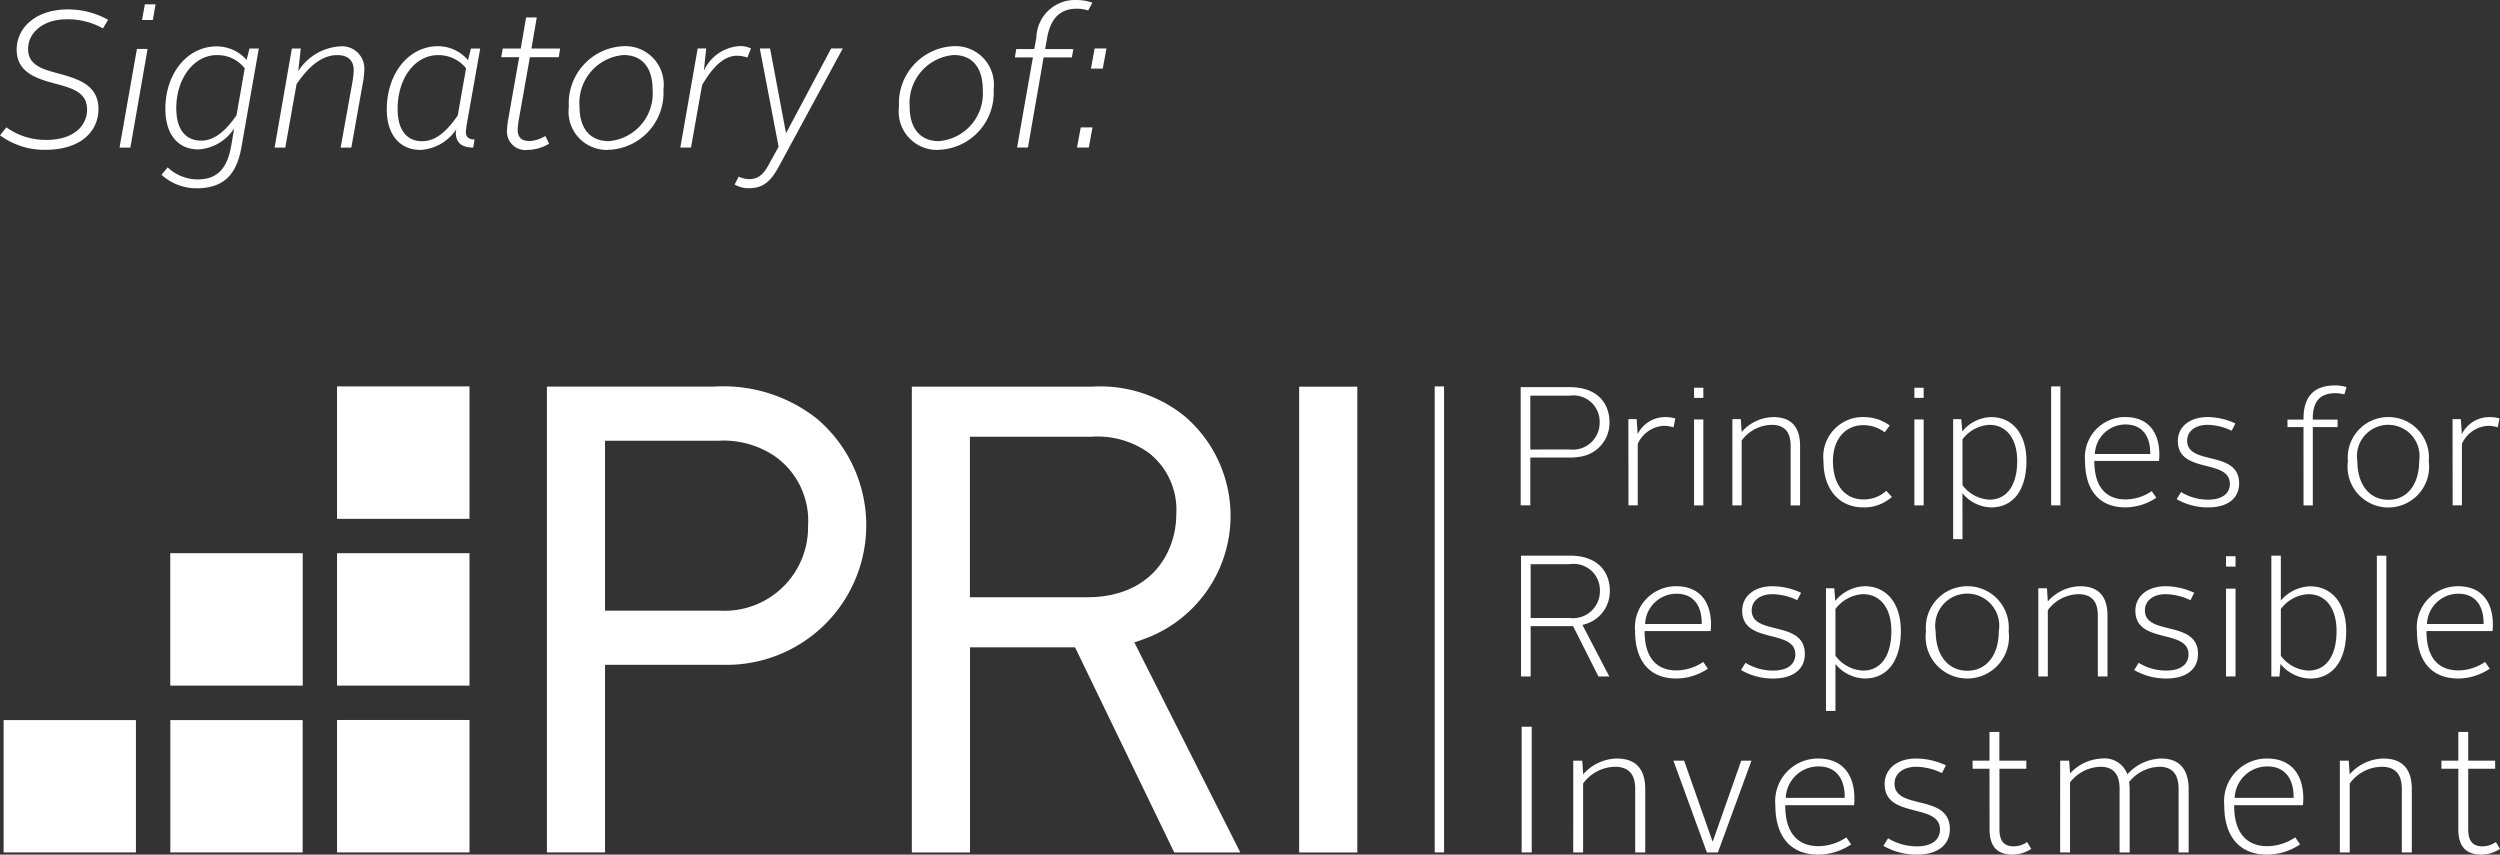
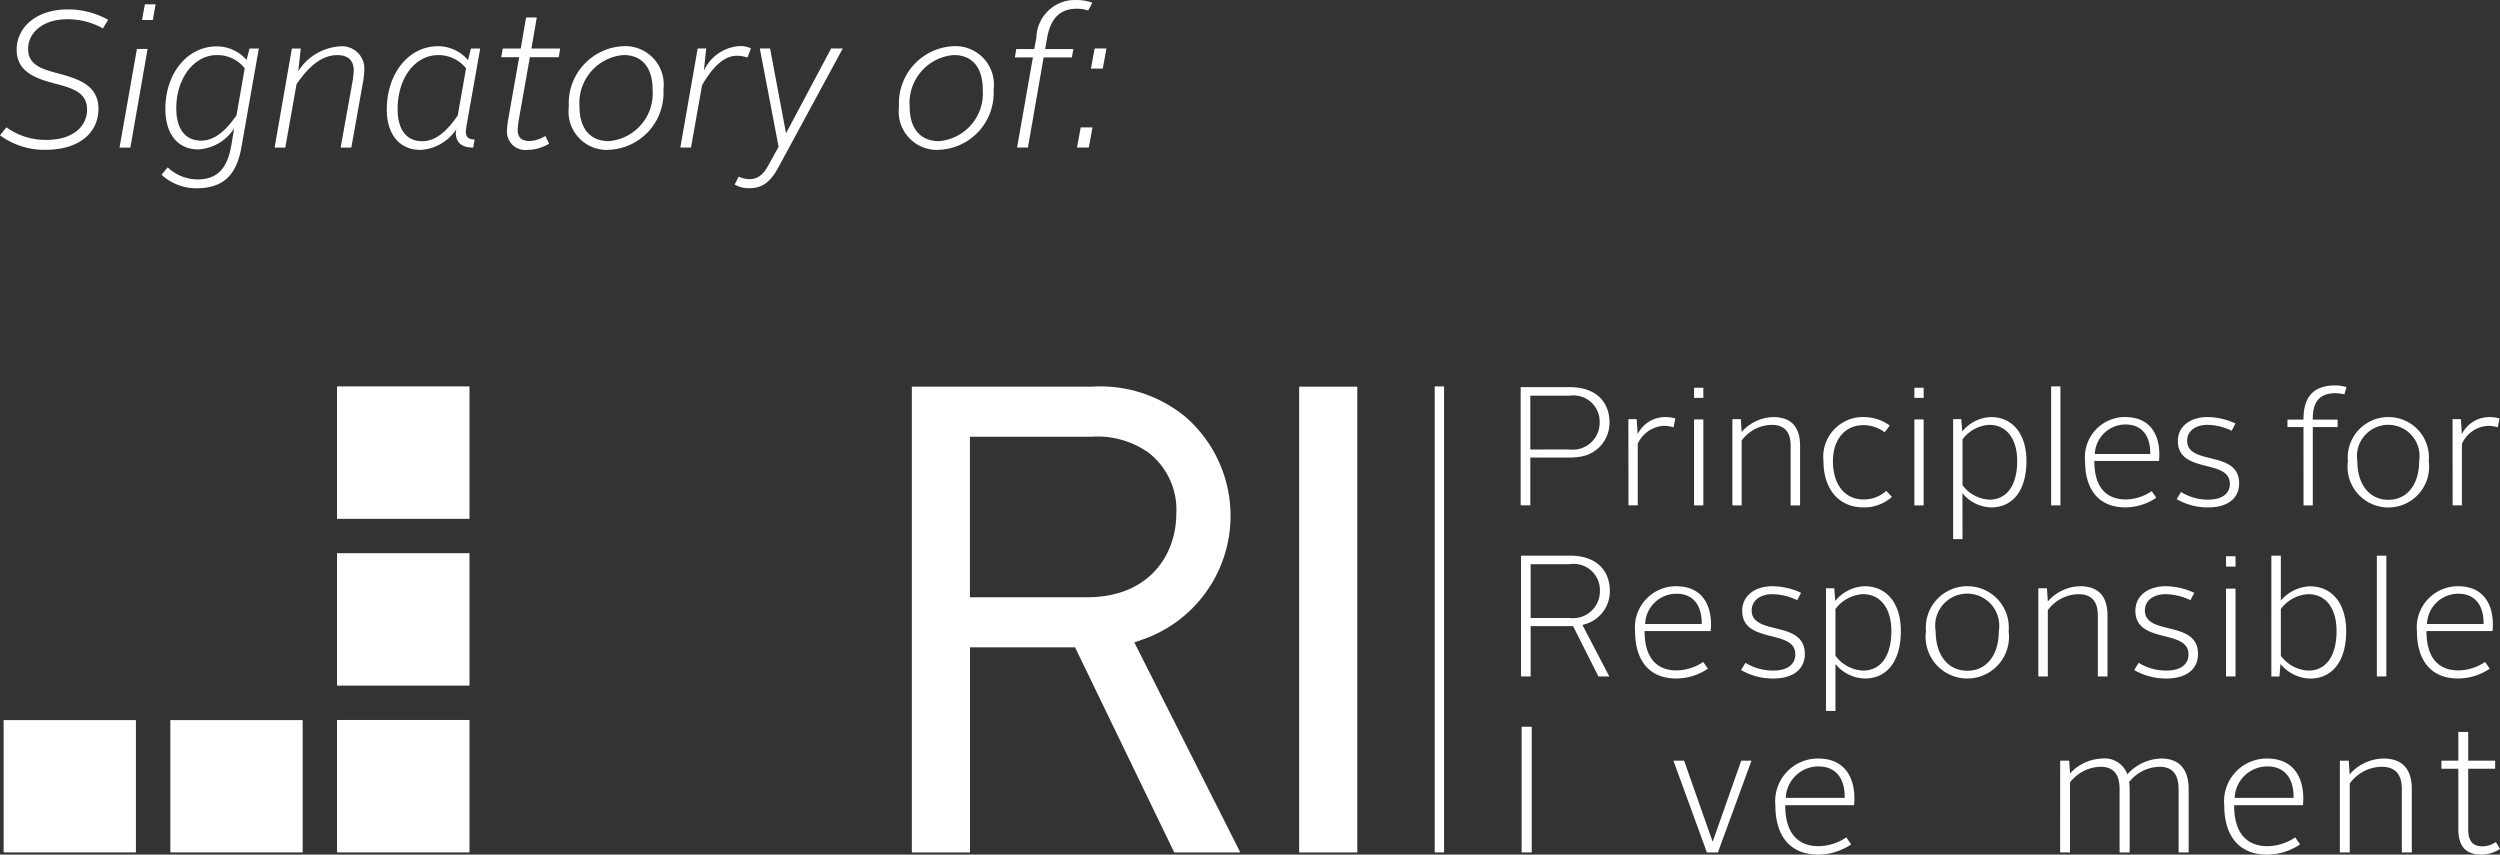
<svg xmlns="http://www.w3.org/2000/svg" width="140.414" height="48" viewBox="0 0 140.414 48">
  <rect x="0" y="0" width="140.414" height="48" fill="#333333" stroke="none" />
  <g id="Group_22" data-name="Group 22" transform="translate(-720 -3792)">
    <path id="Path_17" data-name="Path 17" d="M808.141,3817.245a1.512,1.512,0,0,0,1.705-1.521,1.473,1.473,0,0,0-1.686-1.5h-2.209v3.023Zm-2.732-3.5h2.751c1.647,0,2.238,1,2.238,1.968a1.92,1.92,0,0,1-1.54,1.918,3.561,3.561,0,0,1-.688.068h-2.219v2.684h-.542Z" fill="#fff" />
    <rect id="Rectangle_17" data-name="Rectangle 17" width="7.439" height="7.438" transform="translate(738.93 3813.703)" fill="#fff" />
    <rect id="Rectangle_18" data-name="Rectangle 18" width="7.439" height="7.438" transform="translate(738.93 3823.07)" fill="#fff" />
    <rect id="Rectangle_19" data-name="Rectangle 19" width="7.439" height="7.439" transform="translate(738.93 3832.438)" fill="#fff" />
-     <rect id="Rectangle_20" data-name="Rectangle 20" width="7.439" height="7.438" transform="translate(729.563 3823.07)" fill="#fff" />
    <rect id="Rectangle_21" data-name="Rectangle 21" width="7.432" height="7.432" transform="translate(729.567 3832.445)" fill="#fff" />
    <rect id="Rectangle_22" data-name="Rectangle 22" width="7.431" height="7.432" transform="translate(720.203 3832.445)" fill="#fff" />
-     <path id="Path_18" data-name="Path 18" d="M753.982,3826.3h6.479a4.691,4.691,0,0,0,4.924-4.773,4.429,4.429,0,0,0-1.927-3.945,5.163,5.163,0,0,0-3.148-.827h-6.328Zm-3.265,13.577v-26.162h9.365a8.469,8.469,0,0,1,5.81,1.809,7.843,7.843,0,0,1-5.279,13.815h-6.631v10.538Z" fill="#fff" />
    <path id="Path_19" data-name="Path 19" d="M774.476,3825.544h6.592c3.455,0,5-2.359,5-4.7a4.048,4.048,0,0,0-1.534-3.4,4.953,4.953,0,0,0-3.238-.914h-6.82Zm11.476,14.335-5.571-11.522h-5.9v11.522h-3.267v-26.162h10.125a7.519,7.519,0,0,1,5.224,1.682,7.358,7.358,0,0,1-2.4,12.525l-.453.157,5.954,11.8Z" fill="#fff" />
    <rect id="Rectangle_23" data-name="Rectangle 23" width="3.266" height="26.162" transform="translate(792.968 3813.718)" fill="#fff" />
    <rect id="Rectangle_24" data-name="Rectangle 24" width="0.526" height="26.173" transform="translate(800.581 3813.703)" fill="#fff" />
    <path id="Path_20" data-name="Path 20" d="M811.459,3815.54h.465l.056.843a1.723,1.723,0,0,1,1.527-.957,2.113,2.113,0,0,1,.588.075l-.1.5a1.857,1.857,0,0,0-.54-.085,1.71,1.71,0,0,0-1.47,1.014v3.452h-.521Z" fill="#fff" />
    <path id="Path_21" data-name="Path 21" d="M815.148,3820.386h.521v-4.827h-.521Zm0-6.039h.521v-.569h-.521Z" fill="#fff" />
    <path id="Path_22" data-name="Path 22" d="M817.3,3815.54h.474l.048.721a2.427,2.427,0,0,1,1.772-.835c1.1,0,1.509.654,1.509,1.621v3.338h-.531v-3.347c0-.7-.276-1.176-1.072-1.176a2.133,2.133,0,0,0-1.678.881v3.642H817.3Z" fill="#fff" />
    <path id="Path_23" data-name="Path 23" d="M824.64,3815.426a2.47,2.47,0,0,1,1.5.474l-.285.379a1.992,1.992,0,0,0-1.2-.4c-1,0-1.707.778-1.707,2.02,0,1.327.674,2.152,1.707,2.152a1.866,1.866,0,0,0,1.289-.483l.314.341a2.316,2.316,0,0,1-1.612.588c-1.328,0-2.229-.987-2.229-2.6a2.233,2.233,0,0,1,2.229-2.475" fill="#fff" />
    <path id="Path_24" data-name="Path 24" d="M827.522,3820.386h.521v-4.827h-.521Zm0-6.039h.521v-.569h-.521Z" fill="#fff" />
    <path id="Path_25" data-name="Path 25" d="M831.742,3820.063c1.005,0,1.555-.854,1.555-2.172,0-1.251-.6-2.029-1.565-2.029a2.026,2.026,0,0,0-1.507.815v2.571a2,2,0,0,0,1.517.815m-1.517,2.218H829.7v-6.741h.456l.056.692a2.174,2.174,0,0,1,1.613-.806c1.2,0,1.991.929,1.991,2.465,0,1.612-.731,2.608-1.982,2.608a2.146,2.146,0,0,1-1.612-.8Z" fill="#fff" />
    <rect id="Rectangle_25" data-name="Rectangle 25" width="0.521" height="6.682" transform="translate(835.203 3813.703)" fill="#fff" />
    <path id="Path_26" data-name="Path 26" d="M837.659,3817.5h3.11c.019-.9-.37-1.659-1.393-1.659a1.724,1.724,0,0,0-1.717,1.659m1.707-2.076c1.337,0,1.916.91,1.916,2.114,0,.1-.01.256-.019.351H837.63v.019c0,1.346.579,2.143,1.765,2.143a2.66,2.66,0,0,0,1.459-.465l.256.37a3.134,3.134,0,0,1-1.734.541c-1.48,0-2.267-.977-2.267-2.6a2.259,2.259,0,0,1,2.257-2.475" fill="#fff" />
    <path id="Path_27" data-name="Path 27" d="M842.5,3819.636a2.886,2.886,0,0,0,1.518.427c.805,0,1.223-.351,1.223-.892,0-1.422-2.921-.54-2.921-2.4,0-.806.673-1.346,1.669-1.346a3.756,3.756,0,0,1,1.565.36l-.209.408a3.252,3.252,0,0,0-1.356-.332c-.7,0-1.147.37-1.147.891,0,1.422,2.92.5,2.92,2.4,0,.825-.625,1.347-1.744,1.347a3.472,3.472,0,0,1-1.764-.465Z" fill="#fff" />
    <path id="Path_28" data-name="Path 28" d="M849.378,3815.985h-.9v-.417h.9v-.053c0-1.395.739-1.868,1.791-1.868a2.331,2.331,0,0,1,.626.094l-.123.408a2.276,2.276,0,0,0-.493-.066c-.788,0-1.28.369-1.28,1.422v.063h1.394v.417H849.9v4.4h-.521Z" fill="#fff" />
    <path id="Path_29" data-name="Path 29" d="M854.146,3820.072c1.044,0,1.727-.853,1.727-2.171a1.758,1.758,0,1,0-3.47,0c0,1.318.683,2.171,1.743,2.171m0-4.646a2.266,2.266,0,0,1,2.267,2.475,2.292,2.292,0,1,1-4.542,0,2.273,2.273,0,0,1,2.275-2.475" fill="#fff" />
    <path id="Path_30" data-name="Path 30" d="M857.75,3815.54h.465l.056.843a1.724,1.724,0,0,1,1.527-.957,2.126,2.126,0,0,1,.589.075l-.1.5a1.872,1.872,0,0,0-.542-.085,1.71,1.71,0,0,0-1.47,1.014v3.452h-.521Z" fill="#fff" />
    <path id="Path_31" data-name="Path 31" d="M808.16,3826.709a1.511,1.511,0,0,0,1.7-1.522,1.472,1.472,0,0,0-1.685-1.5H805.97v3.023Zm-2.732-3.5h2.751c1.647,0,2.238,1,2.238,1.967a1.92,1.92,0,0,1-1.541,1.919l1.512,2.9h-.611l-1.424-2.829H805.97v2.829h-.542Z" fill="#fff" />
    <path id="Path_32" data-name="Path 32" d="M812.4,3827.047h3.177c.019-.92-.377-1.7-1.424-1.7a1.761,1.761,0,0,0-1.753,1.7m1.743-2.121c1.367,0,1.958.93,1.958,2.161,0,.106-.011.261-.02.358H812.37v.019c0,1.376.592,2.19,1.8,2.19a2.731,2.731,0,0,0,1.493-.475l.261.378a3.2,3.2,0,0,1-1.773.552c-1.511,0-2.315-1-2.315-2.655a2.308,2.308,0,0,1,2.3-2.528" fill="#fff" />
    <path id="Path_33" data-name="Path 33" d="M824.641,3829.664c1.027,0,1.589-.873,1.589-2.22,0-1.278-.61-2.073-1.6-2.073a2.075,2.075,0,0,0-1.541.833v2.626a2.049,2.049,0,0,0,1.551.834m-1.551,2.266h-.532v-6.888h.465l.058.708a2.22,2.22,0,0,1,1.647-.824c1.231,0,2.035.949,2.035,2.518,0,1.648-.746,2.665-2.024,2.665a2.2,2.2,0,0,1-1.649-.814Z" fill="#fff" />
    <path id="Path_34" data-name="Path 34" d="M818.036,3829.227a2.93,2.93,0,0,0,1.55.436c.824,0,1.25-.358,1.25-.91,0-1.454-2.984-.553-2.984-2.451,0-.824.688-1.376,1.705-1.376a3.832,3.832,0,0,1,1.6.369l-.213.415a3.341,3.341,0,0,0-1.386-.338c-.716,0-1.173.377-1.173.91,0,1.453,2.985.514,2.985,2.451,0,.843-.639,1.376-1.783,1.376a3.555,3.555,0,0,1-1.8-.475Z" fill="#fff" />
    <path id="Path_35" data-name="Path 35" d="M830.5,3829.673c1.066,0,1.763-.872,1.763-2.219a1.8,1.8,0,1,0-3.545,0c0,1.347.7,2.219,1.782,2.219m0-4.747a2.316,2.316,0,0,1,2.316,2.528,2.342,2.342,0,1,1-4.642,0,2.323,2.323,0,0,1,2.326-2.528" fill="#fff" />
    <path id="Path_36" data-name="Path 36" d="M834.484,3825.042h.485l.048.736a2.486,2.486,0,0,1,1.812-.852c1.123,0,1.54.668,1.54,1.656v3.411h-.543v-3.42c0-.717-.281-1.2-1.095-1.2a2.176,2.176,0,0,0-1.714.9v3.721h-.533Z" fill="#fff" />
    <path id="Path_37" data-name="Path 37" d="M840.119,3829.227a2.936,2.936,0,0,0,1.55.436c.823,0,1.25-.358,1.25-.91,0-1.454-2.984-.553-2.984-2.451,0-.824.688-1.376,1.705-1.376a3.832,3.832,0,0,1,1.6.369l-.214.415a3.333,3.333,0,0,0-1.385-.338c-.717,0-1.172.377-1.172.91,0,1.453,2.983.514,2.983,2.451,0,.843-.639,1.376-1.782,1.376a3.557,3.557,0,0,1-1.8-.475Z" fill="#fff" />
    <path id="Path_38" data-name="Path 38" d="M849.654,3829.663c1.028,0,1.58-.872,1.58-2.218,0-1.279-.6-2.073-1.589-2.073a2.052,2.052,0,0,0-1.54.833v2.625a2.025,2.025,0,0,0,1.549.833m-2.082-6.452h.533v2.519a2.264,2.264,0,0,1,1.637-.8c1.221,0,2.034.949,2.034,2.519,0,1.647-.746,2.664-2.034,2.664a2.224,2.224,0,0,1-1.657-.823l-.058.707h-.455Z" fill="#fff" />
    <rect id="Rectangle_26" data-name="Rectangle 26" width="0.533" height="6.782" transform="translate(853.497 3823.211)" fill="#fff" />
    <path id="Path_39" data-name="Path 39" d="M856.313,3827.047h3.177c.02-.92-.378-1.7-1.424-1.7a1.762,1.762,0,0,0-1.753,1.7m1.744-2.121c1.366,0,1.957.93,1.957,2.161,0,.106-.009.261-.02.358h-3.71v.019c0,1.376.59,2.19,1.8,2.19a2.727,2.727,0,0,0,1.492-.475l.262.378a3.208,3.208,0,0,1-1.774.552c-1.512,0-2.315-1-2.315-2.655a2.309,2.309,0,0,1,2.306-2.528" fill="#fff" />
    <rect id="Rectangle_27" data-name="Rectangle 27" width="0.566" height="7.061" transform="translate(805.464 3832.817)" fill="#fff" />
-     <path id="Path_40" data-name="Path 40" d="M808.364,3834.724h.505l.05.767a2.583,2.583,0,0,1,1.887-.888c1.17,0,1.6.7,1.6,1.725v3.551h-.564v-3.562c0-.746-.293-1.251-1.14-1.251a2.267,2.267,0,0,0-1.786.939v3.874h-.555Z" fill="#fff" />
    <path id="Path_41" data-name="Path 41" d="M813.989,3834.724h.6l1.594,4.529h.02l1.594-4.529h.575l-1.886,5.156h-.616Z" fill="#fff" />
    <path id="Path_42" data-name="Path 42" d="M820.3,3836.812h3.309c.02-.959-.393-1.766-1.483-1.766a1.834,1.834,0,0,0-1.826,1.766m1.816-2.209c1.423,0,2.038.968,2.038,2.249,0,.112-.01.273-.02.374h-3.865v.02c0,1.433.616,2.28,1.877,2.28a2.843,2.843,0,0,0,1.553-.494l.273.393a3.337,3.337,0,0,1-1.846.575c-1.574,0-2.411-1.039-2.411-2.764a2.4,2.4,0,0,1,2.4-2.633" fill="#fff" />
-     <path id="Path_43" data-name="Path 43" d="M826.046,3839.082a3.057,3.057,0,0,0,1.614.454c.857,0,1.3-.373,1.3-.948,0-1.514-3.108-.576-3.108-2.553,0-.858.717-1.433,1.776-1.433a4,4,0,0,1,1.665.384l-.222.434a3.459,3.459,0,0,0-1.443-.354c-.746,0-1.221.394-1.221.949,0,1.514,3.107.535,3.107,2.553,0,.877-.665,1.432-1.855,1.432a3.7,3.7,0,0,1-1.877-.494Z" fill="#fff" />
-     <path id="Path_44" data-name="Path 44" d="M831.741,3835.178h-.949v-.454h.949v-1.614h.555v1.614h1.513v.454H832.3v3.389c0,.616.211.969.807.969a1.34,1.34,0,0,0,.746-.242l.233.383a1.911,1.911,0,0,1-1.029.323c-.929,0-1.312-.5-1.312-1.433Z" fill="#fff" />
    <path id="Path_45" data-name="Path 45" d="M835.711,3834.724h.505l.05.716a2.567,2.567,0,0,1,1.806-.837,1.353,1.353,0,0,1,1.412.888,2.641,2.641,0,0,1,1.9-.888c1.1,0,1.543.7,1.543,1.714v3.562h-.565v-3.562c0-.746-.282-1.251-1.079-1.251a2.244,2.244,0,0,0-1.7.858,2.919,2.919,0,0,1,.03.423v3.532h-.565v-3.562c0-.746-.272-1.251-1.079-1.251a2.232,2.232,0,0,0-1.705.879v3.934h-.555Z" fill="#fff" />
    <path id="Path_46" data-name="Path 46" d="M845.512,3836.812h3.309c.019-.959-.394-1.766-1.483-1.766a1.835,1.835,0,0,0-1.826,1.766m1.816-2.209c1.422,0,2.038.968,2.038,2.249,0,.112-.01.273-.02.374h-3.864v.02c0,1.433.616,2.28,1.876,2.28a2.844,2.844,0,0,0,1.554-.494l.273.393a3.343,3.343,0,0,1-1.847.575c-1.574,0-2.411-1.039-2.411-2.764a2.4,2.4,0,0,1,2.4-2.633" fill="#fff" />
    <path id="Path_47" data-name="Path 47" d="M851.419,3834.724h.5l.051.767a2.586,2.586,0,0,1,1.886-.888c1.172,0,1.605.7,1.605,1.725v3.551H854.9v-3.562c0-.746-.292-1.251-1.14-1.251a2.266,2.266,0,0,0-1.786.939v3.874h-.555Z" fill="#fff" />
    <path id="Path_48" data-name="Path 48" d="M858.073,3835.178h-.948v-.454h.948v-1.614h.555v1.614h1.513v.454h-1.513v3.389c0,.616.212.969.807.969a1.34,1.34,0,0,0,.746-.242l.233.383a1.914,1.914,0,0,1-1.029.323c-.929,0-1.312-.5-1.312-1.433Z" fill="#fff" />
    <path id="Path_49" data-name="Path 49" d="M845.027,3829.993h.533v-4.931h-.533Zm0-6.17h.533v-.581h-.533Z" fill="#fff" />
    <path id="Path_50" data-name="Path 50" d="M781.274,3795.854h.663l.207-1.131h-.664Zm-.784,4.432h.663l.208-1.131H780.7Zm-3.365,0h.61l.881-5.064H780.2l.087-.467H778.7l.109-.61c.206-1.188.795-1.656,1.676-1.656a2.006,2.006,0,0,1,.631.1l.24-.435a2.544,2.544,0,0,0-.871-.152,2.165,2.165,0,0,0-2.275,2.1l-.12.654h-1.012l-.077.467h1.013Zm-4.389-.359c-1.046,0-1.645-.708-1.645-1.949a2.7,2.7,0,0,1,2.473-2.887c1.046,0,1.634.7,1.634,1.95a2.688,2.688,0,0,1-2.462,2.886m-.065.489a3.2,3.2,0,0,0,3.136-3.386,2.158,2.158,0,0,0-2.177-2.438,3.21,3.21,0,0,0-3.137,3.4,2.15,2.15,0,0,0,2.178,2.428m-11.182,1.5-.229.445a1.6,1.6,0,0,0,.783.207c.687,0,1.166-.239,1.677-1.175l3.615-6.674h-.654l-2.526,4.747h-.011l-.892-4.747h-.577l1.056,5.52-.566,1.024c-.316.588-.632.794-1.089.794a1.408,1.408,0,0,1-.587-.141m-3.278-1.634h.6l.621-3.5c.62-1.078,1.262-1.655,1.96-1.655a1.878,1.878,0,0,1,.587.1l.2-.51a1.322,1.322,0,0,0-.653-.131,2.364,2.364,0,0,0-1.992,1.381l.13-1.25h-.479Zm-4.019-.359c-1.046,0-1.645-.708-1.645-1.949a2.7,2.7,0,0,1,2.473-2.887c1.045,0,1.634.7,1.634,1.95a2.688,2.688,0,0,1-2.462,2.886m-.066.489a3.2,3.2,0,0,0,3.136-3.386,2.158,2.158,0,0,0-2.177-2.438,3.209,3.209,0,0,0-3.136,3.4,2.149,2.149,0,0,0,2.177,2.428m-5.574-1.763a4.877,4.877,0,0,0-.077.676,1.033,1.033,0,0,0,1.164,1.087,2.448,2.448,0,0,0,1.2-.348l-.207-.435a1.9,1.9,0,0,1-.871.284c-.523,0-.686-.252-.686-.654a4.853,4.853,0,0,1,.066-.555l.62-3.5h1.623l.076-.488h-1.612l.3-1.743h-.6l-.3,1.743h-1.011l-.087.488h1.011Zm-2.842-.174c-.676.991-1.307,1.448-1.994,1.448-.915,0-1.383-.685-1.383-1.808,0-1.742.98-3.028,2.276-3.028a1.988,1.988,0,0,1,1.568.741Zm-2.092,1.937a2.582,2.582,0,0,0,2.026-1.186.576.576,0,0,0-.043.22c0,.575.359.836.978.836l.076-.457c-.337,0-.49-.141-.49-.423,0-.076.023-.239.044-.391l.762-4.292h-.522l-.163.651a2.208,2.208,0,0,0-1.687-.782c-1.635,0-2.875,1.513-2.875,3.56,0,1.394.718,2.264,1.894,2.264m-4.486-.13h.6l.631-3.539a5,5,0,0,0,.1-.85,1.251,1.251,0,0,0-1.393-1.295,2.994,2.994,0,0,0-2.319,1.393l.142-1.272h-.5l-.97,5.563h.6l.632-3.56c.708-1.046,1.459-1.635,2.287-1.635.664,0,.925.36.925.85a4.9,4.9,0,0,1-.087.74Zm-5.848-1.818c-.665.969-1.307,1.427-1.983,1.427-.881,0-1.4-.632-1.4-1.82,0-1.688,1-2.984,2.276-2.984a1.943,1.943,0,0,1,1.568.741Zm-.3,1.731c-.24,1.339-.839,1.874-1.9,1.874a2.459,2.459,0,0,1-1.665-.676l-.348.414a2.9,2.9,0,0,0,1.958.761c1.525,0,2.255-.761,2.527-2.286l.98-5.563h-.523l-.163.641a2.213,2.213,0,0,0-1.688-.762c-1.633,0-2.874,1.513-2.874,3.5,0,1.48.74,2.286,1.85,2.286a2.567,2.567,0,0,0,2.015-1.186Zm-5.008-7.079h.608l.153-.881h-.6Zm-1.263,7.166h.609l.968-5.543h-.6ZM720,3799.6a4.206,4.206,0,0,0,2.536.815c2.015,0,2.994-1.044,2.994-2.3,0-1.308-1.1-1.667-2.111-1.95-.981-.262-1.841-.468-1.841-1.416,0-.926.86-1.666,2.168-1.666a4.046,4.046,0,0,1,2.035.512l.294-.48a4.6,4.6,0,0,0-2.275-.586c-1.754,0-2.864,1-2.864,2.263,0,1.242,1.067,1.612,2.09,1.885s1.864.49,1.864,1.481c0,.915-.763,1.7-2.288,1.7a3.766,3.766,0,0,1-2.243-.707Z" fill="#fff" />
  </g>
</svg>